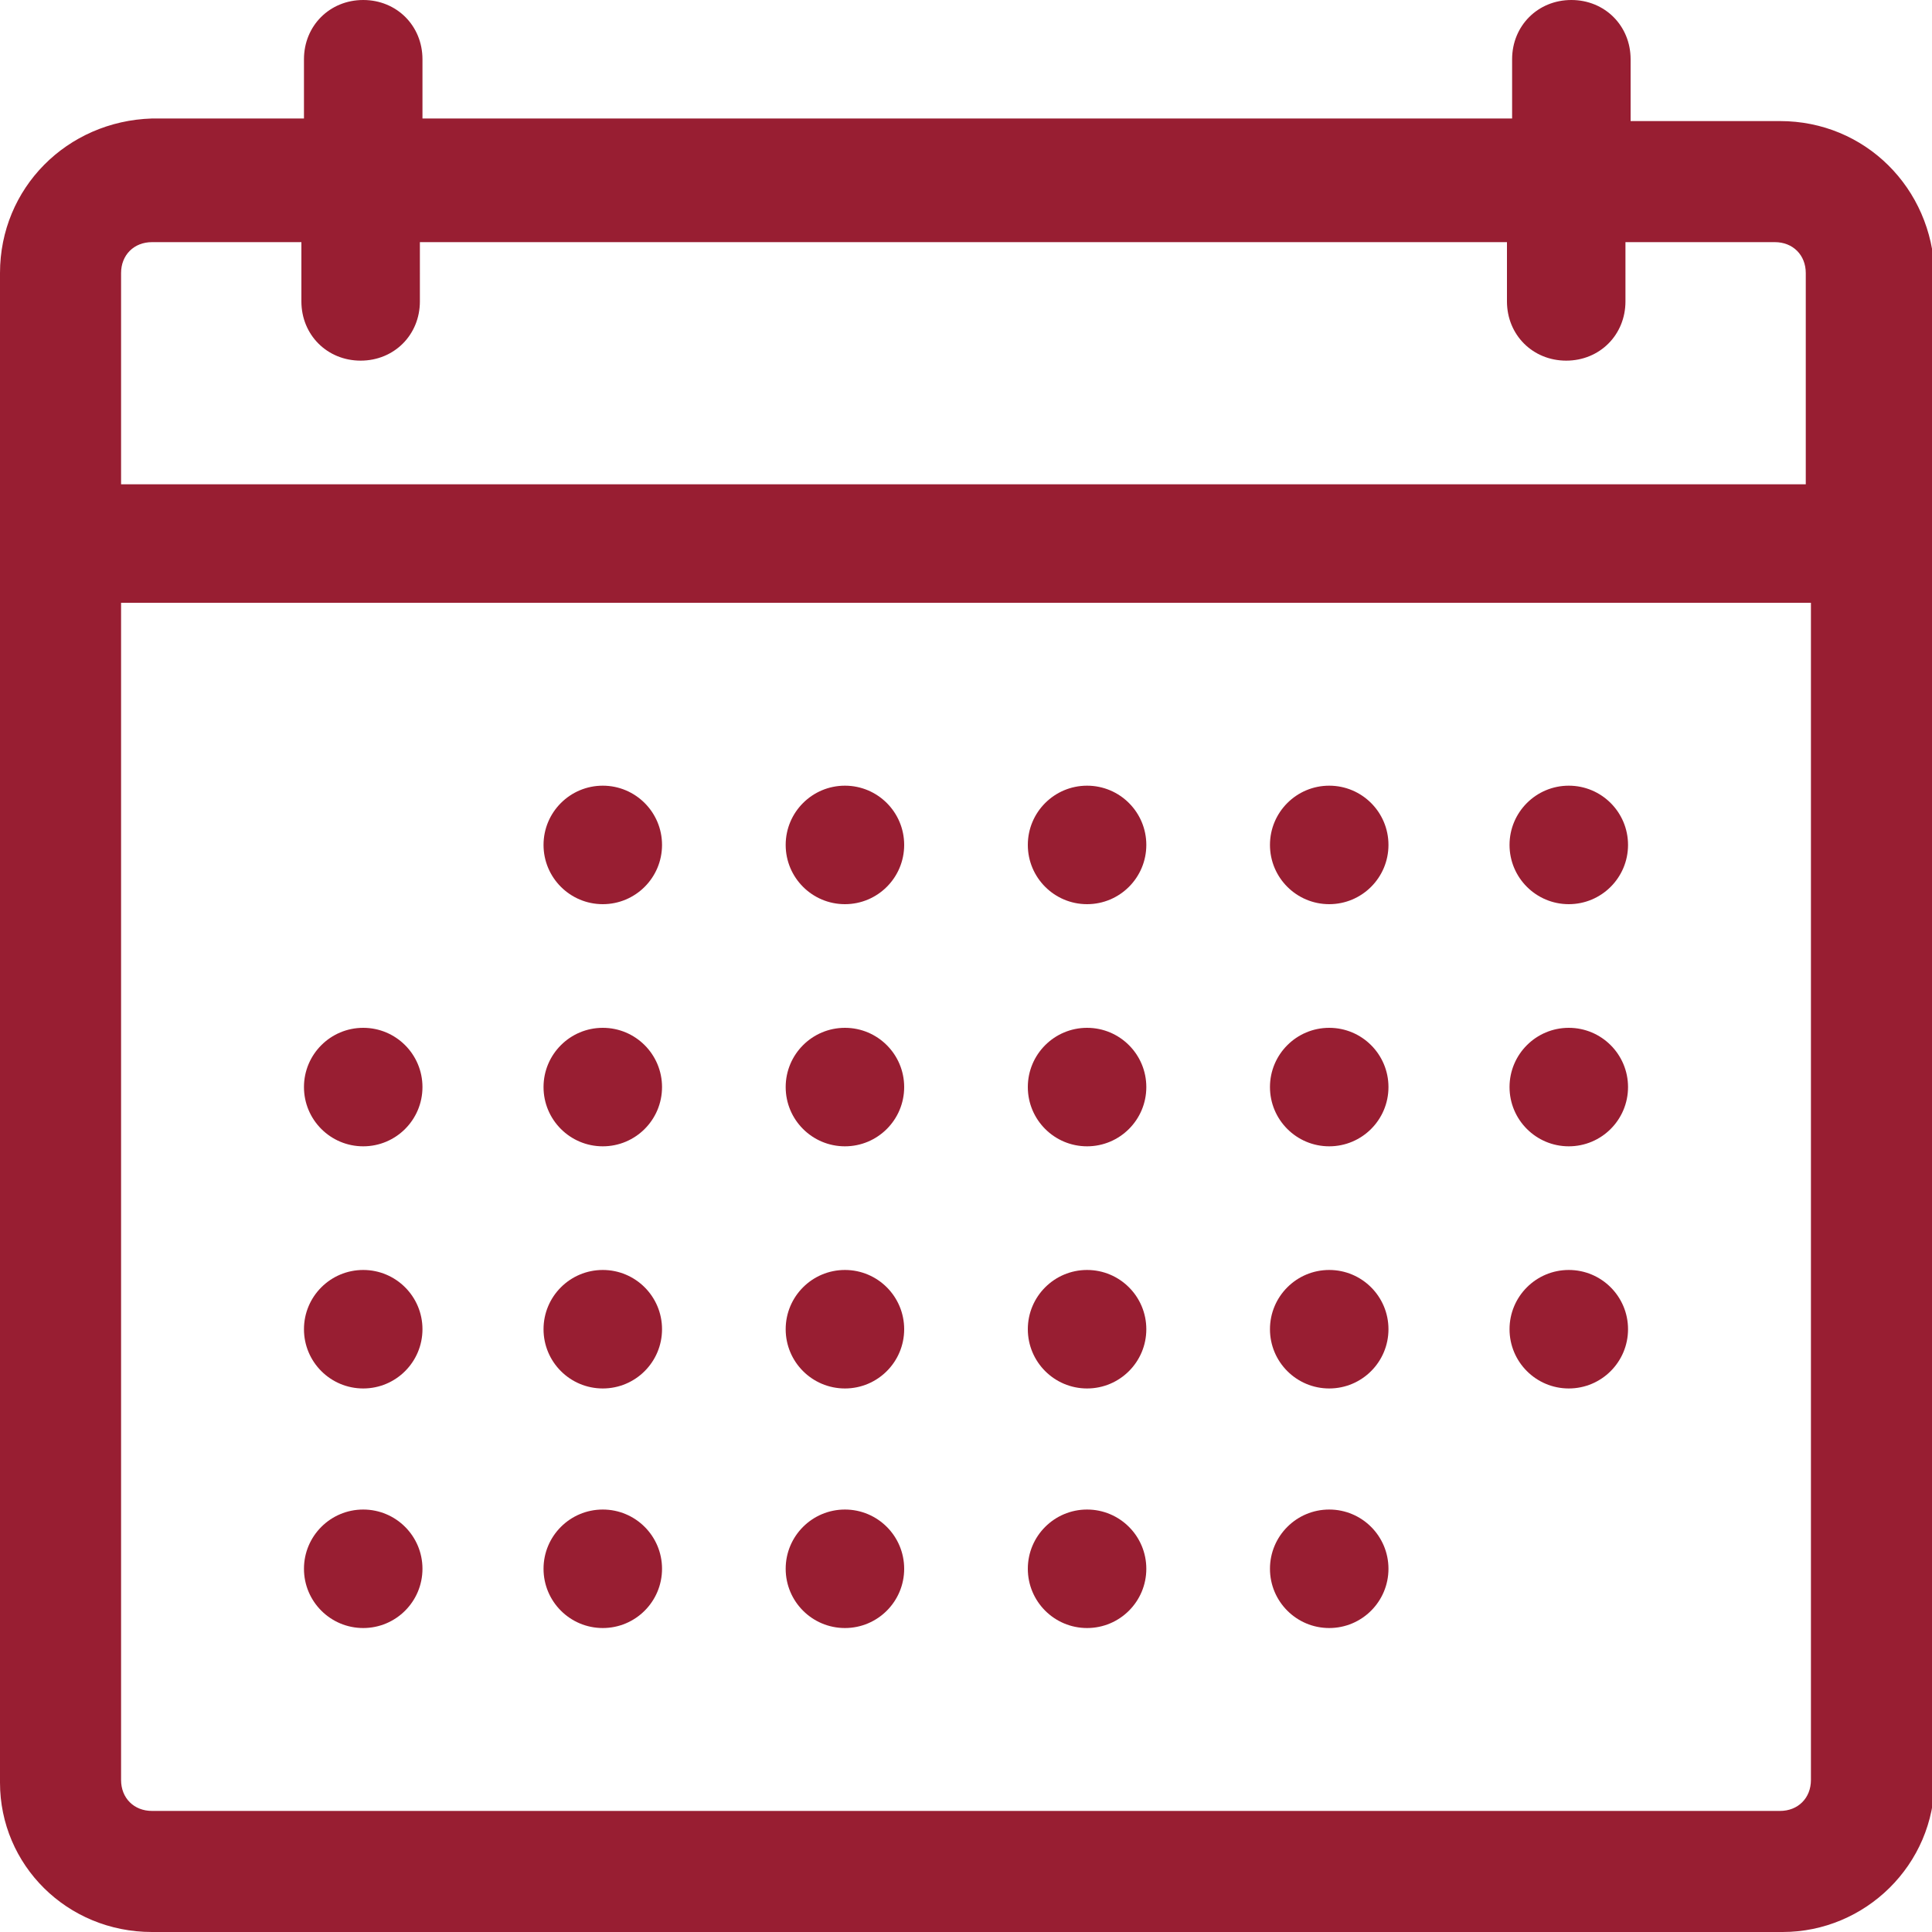
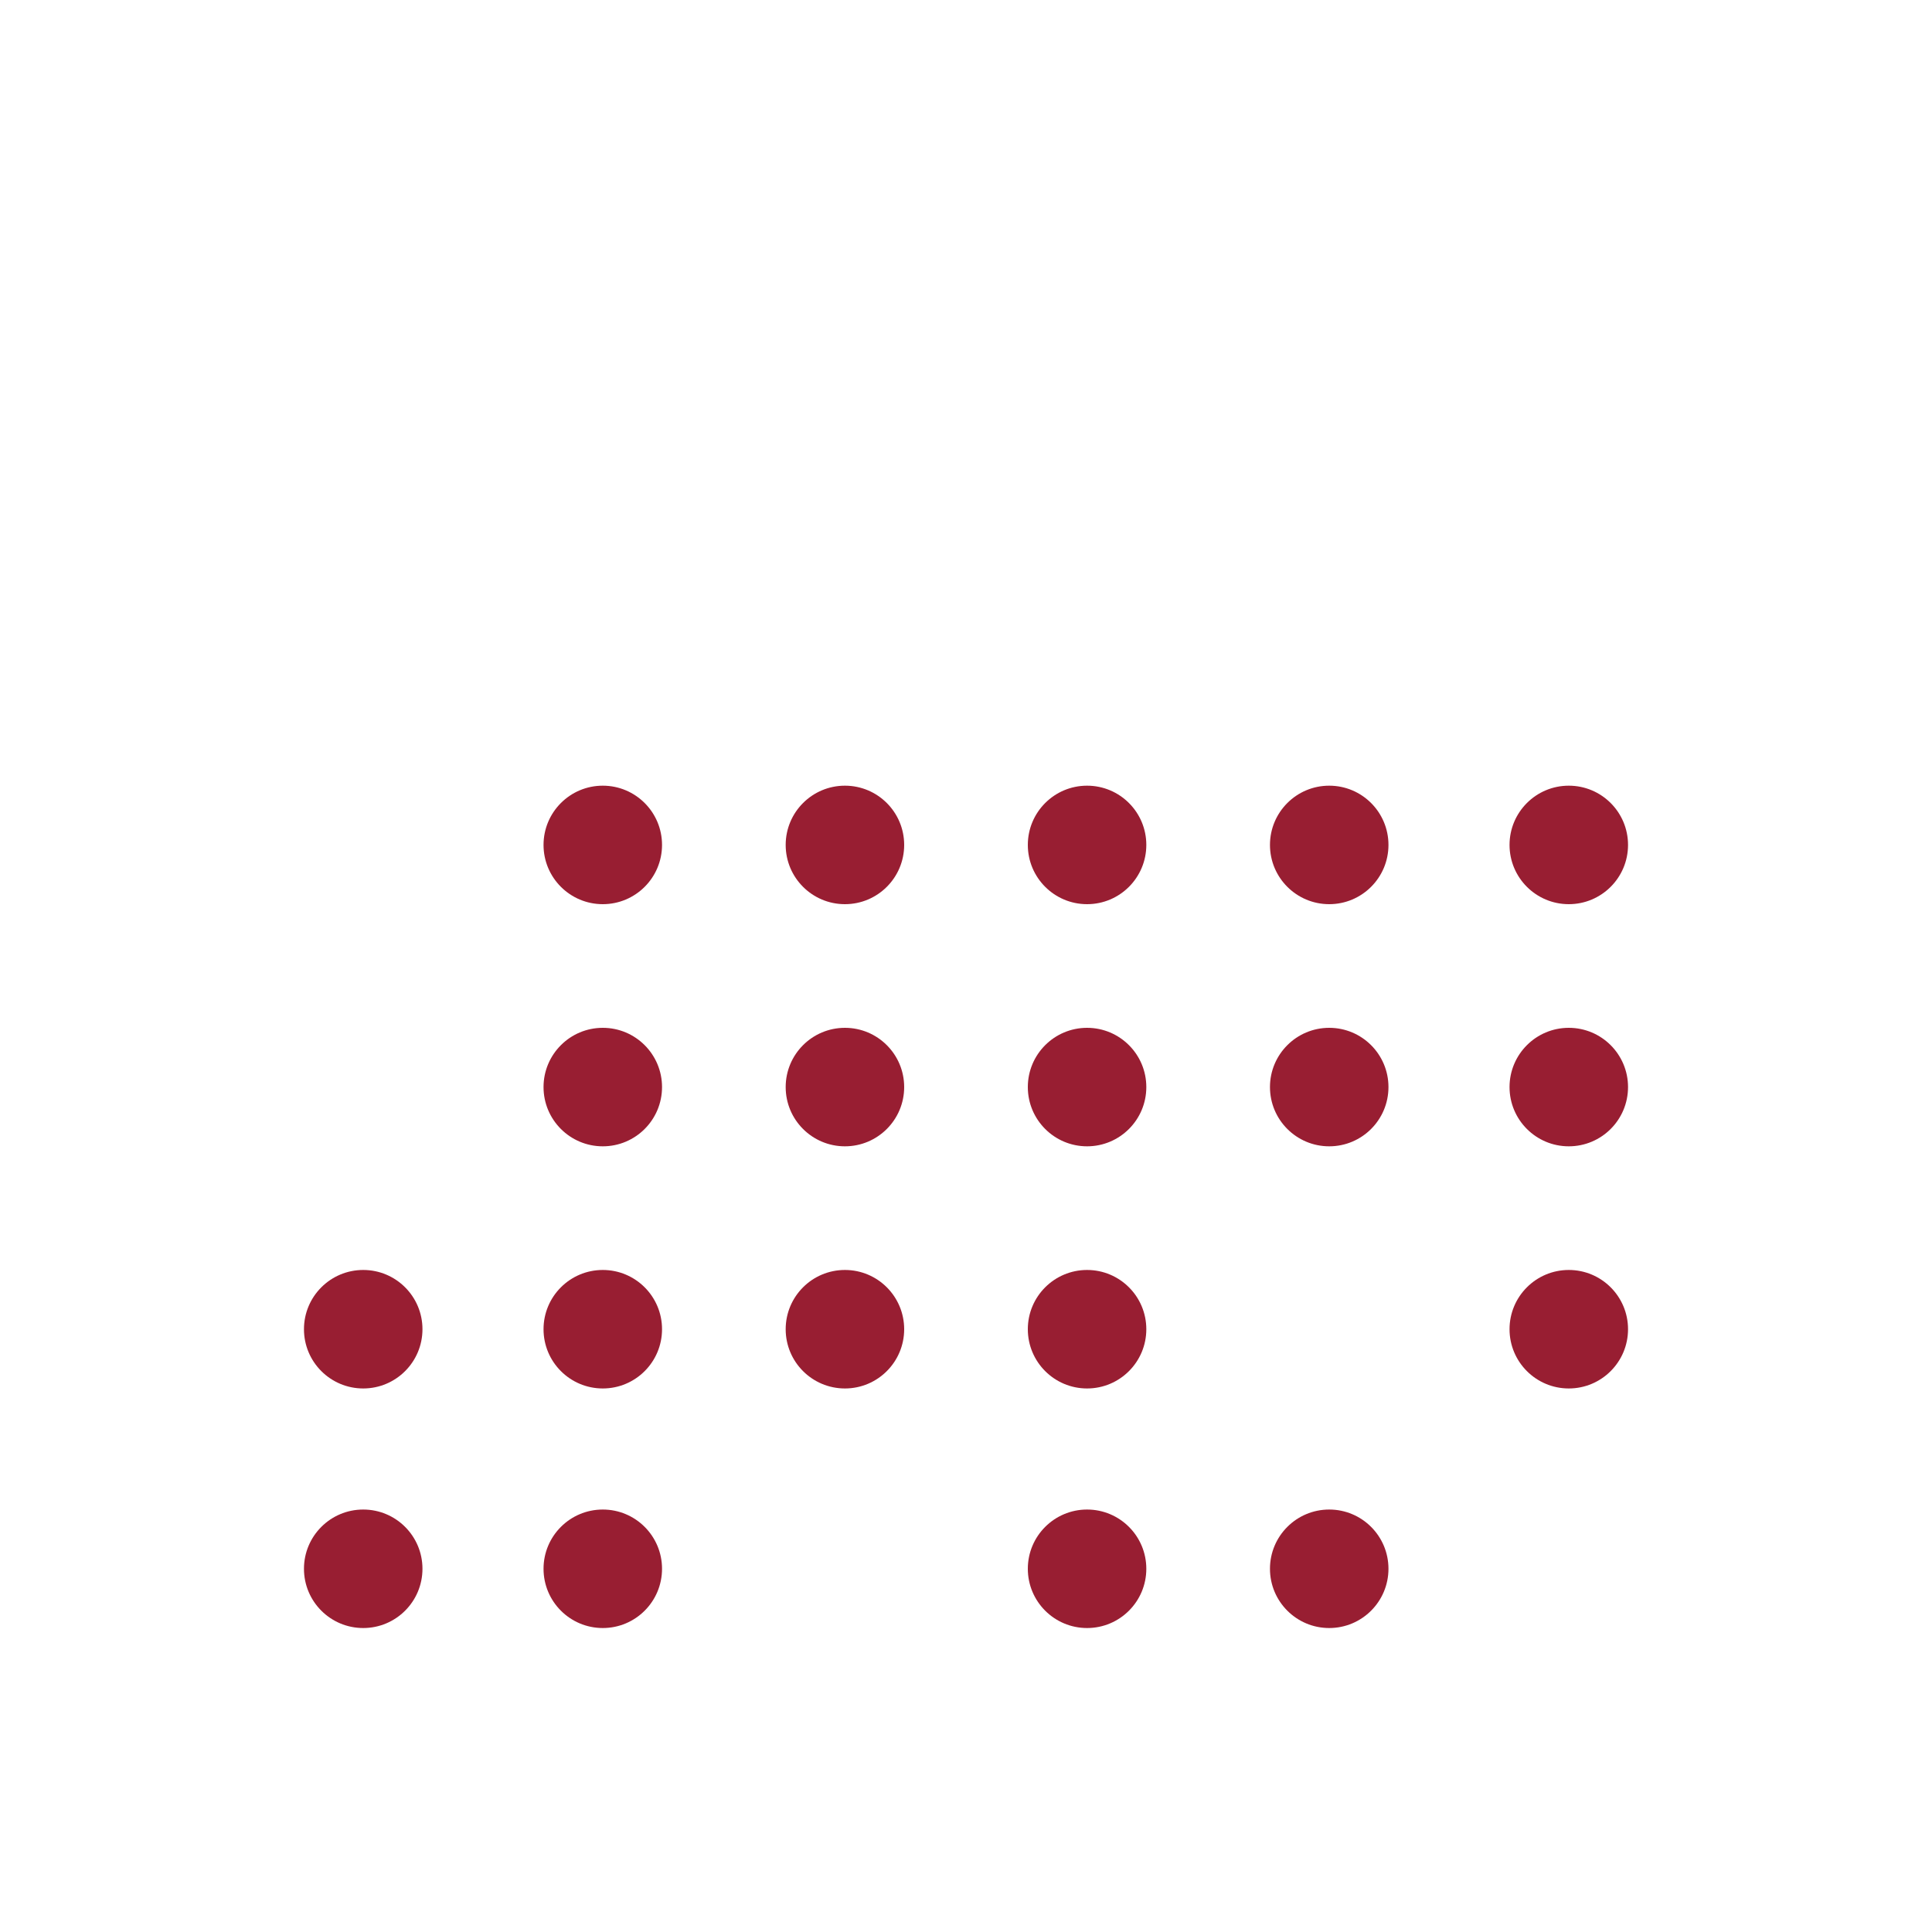
<svg xmlns="http://www.w3.org/2000/svg" version="1.1" id="Layer_1" x="0px" y="0px" viewBox="0 0 75 75" style="enable-background:new 0 0 75 75;" xml:space="preserve">
  <style type="text/css">
	.st0{fill:#981E32;}
</style>
  <g>
-     <path class="st0" d="M69.1,4.7h-5.8V2.3c0-1.3-1-2.3-2.3-2.3s-2.3,1-2.3,2.3v2.3H16.4V2.3c0-1.3-1-2.3-2.3-2.3s-2.3,1-2.3,2.3v2.3   H5.9C2.6,4.7,0,7.3,0,10.6v58.6C0,72.4,2.6,75,5.9,75h63.3c3.2,0,5.9-2.6,5.9-5.9V10.6C75,7.3,72.4,4.7,69.1,4.7z M5.9,9.4   c0,0,4.9,0,5.8,0v2.3c0,1.3,1,2.3,2.3,2.3s2.3-1,2.3-2.3V9.4c11.7,0,30.5,0,42.2,0v2.3c0,1.3,1,2.3,2.3,2.3s2.3-1,2.3-2.3V9.4   c1,0,5.8,0,5.8,0c0.7,0,1.2,0.5,1.2,1.2v8.2H4.7v-8.2C4.7,9.9,5.2,9.4,5.9,9.4z M69.1,70.3H5.9c-0.7,0-1.2-0.5-1.2-1.2V23.4h65.6   v45.7C70.3,69.8,69.8,70.3,69.1,70.3z" />
-     <circle class="st0" cx="14.1" cy="42.2" r="2.3" />
    <circle class="st0" cx="14.1" cy="51.6" r="2.3" />
    <circle class="st0" cx="14.1" cy="60.9" r="2.3" />
    <circle class="st0" cx="51.6" cy="32.8" r="2.3" />
    <circle class="st0" cx="51.6" cy="42.2" r="2.3" />
-     <circle class="st0" cx="51.6" cy="51.6" r="2.3" />
    <circle class="st0" cx="51.6" cy="60.9" r="2.3" />
    <circle class="st0" cx="60.9" cy="32.8" r="2.3" />
    <circle class="st0" cx="60.9" cy="42.2" r="2.3" />
    <circle class="st0" cx="60.9" cy="51.6" r="2.3" />
    <circle class="st0" cx="32.8" cy="32.8" r="2.3" />
    <circle class="st0" cx="32.8" cy="42.2" r="2.3" />
    <circle class="st0" cx="32.8" cy="51.6" r="2.3" />
-     <circle class="st0" cx="32.8" cy="60.9" r="2.3" />
    <circle class="st0" cx="23.4" cy="32.8" r="2.3" />
    <circle class="st0" cx="23.4" cy="42.2" r="2.3" />
    <circle class="st0" cx="23.4" cy="51.6" r="2.3" />
    <circle class="st0" cx="23.4" cy="60.9" r="2.3" />
    <circle class="st0" cx="42.2" cy="32.8" r="2.3" />
    <circle class="st0" cx="42.2" cy="42.2" r="2.3" />
    <circle class="st0" cx="42.2" cy="51.6" r="2.3" />
    <circle class="st0" cx="42.2" cy="60.9" r="2.3" />
  </g>
</svg>